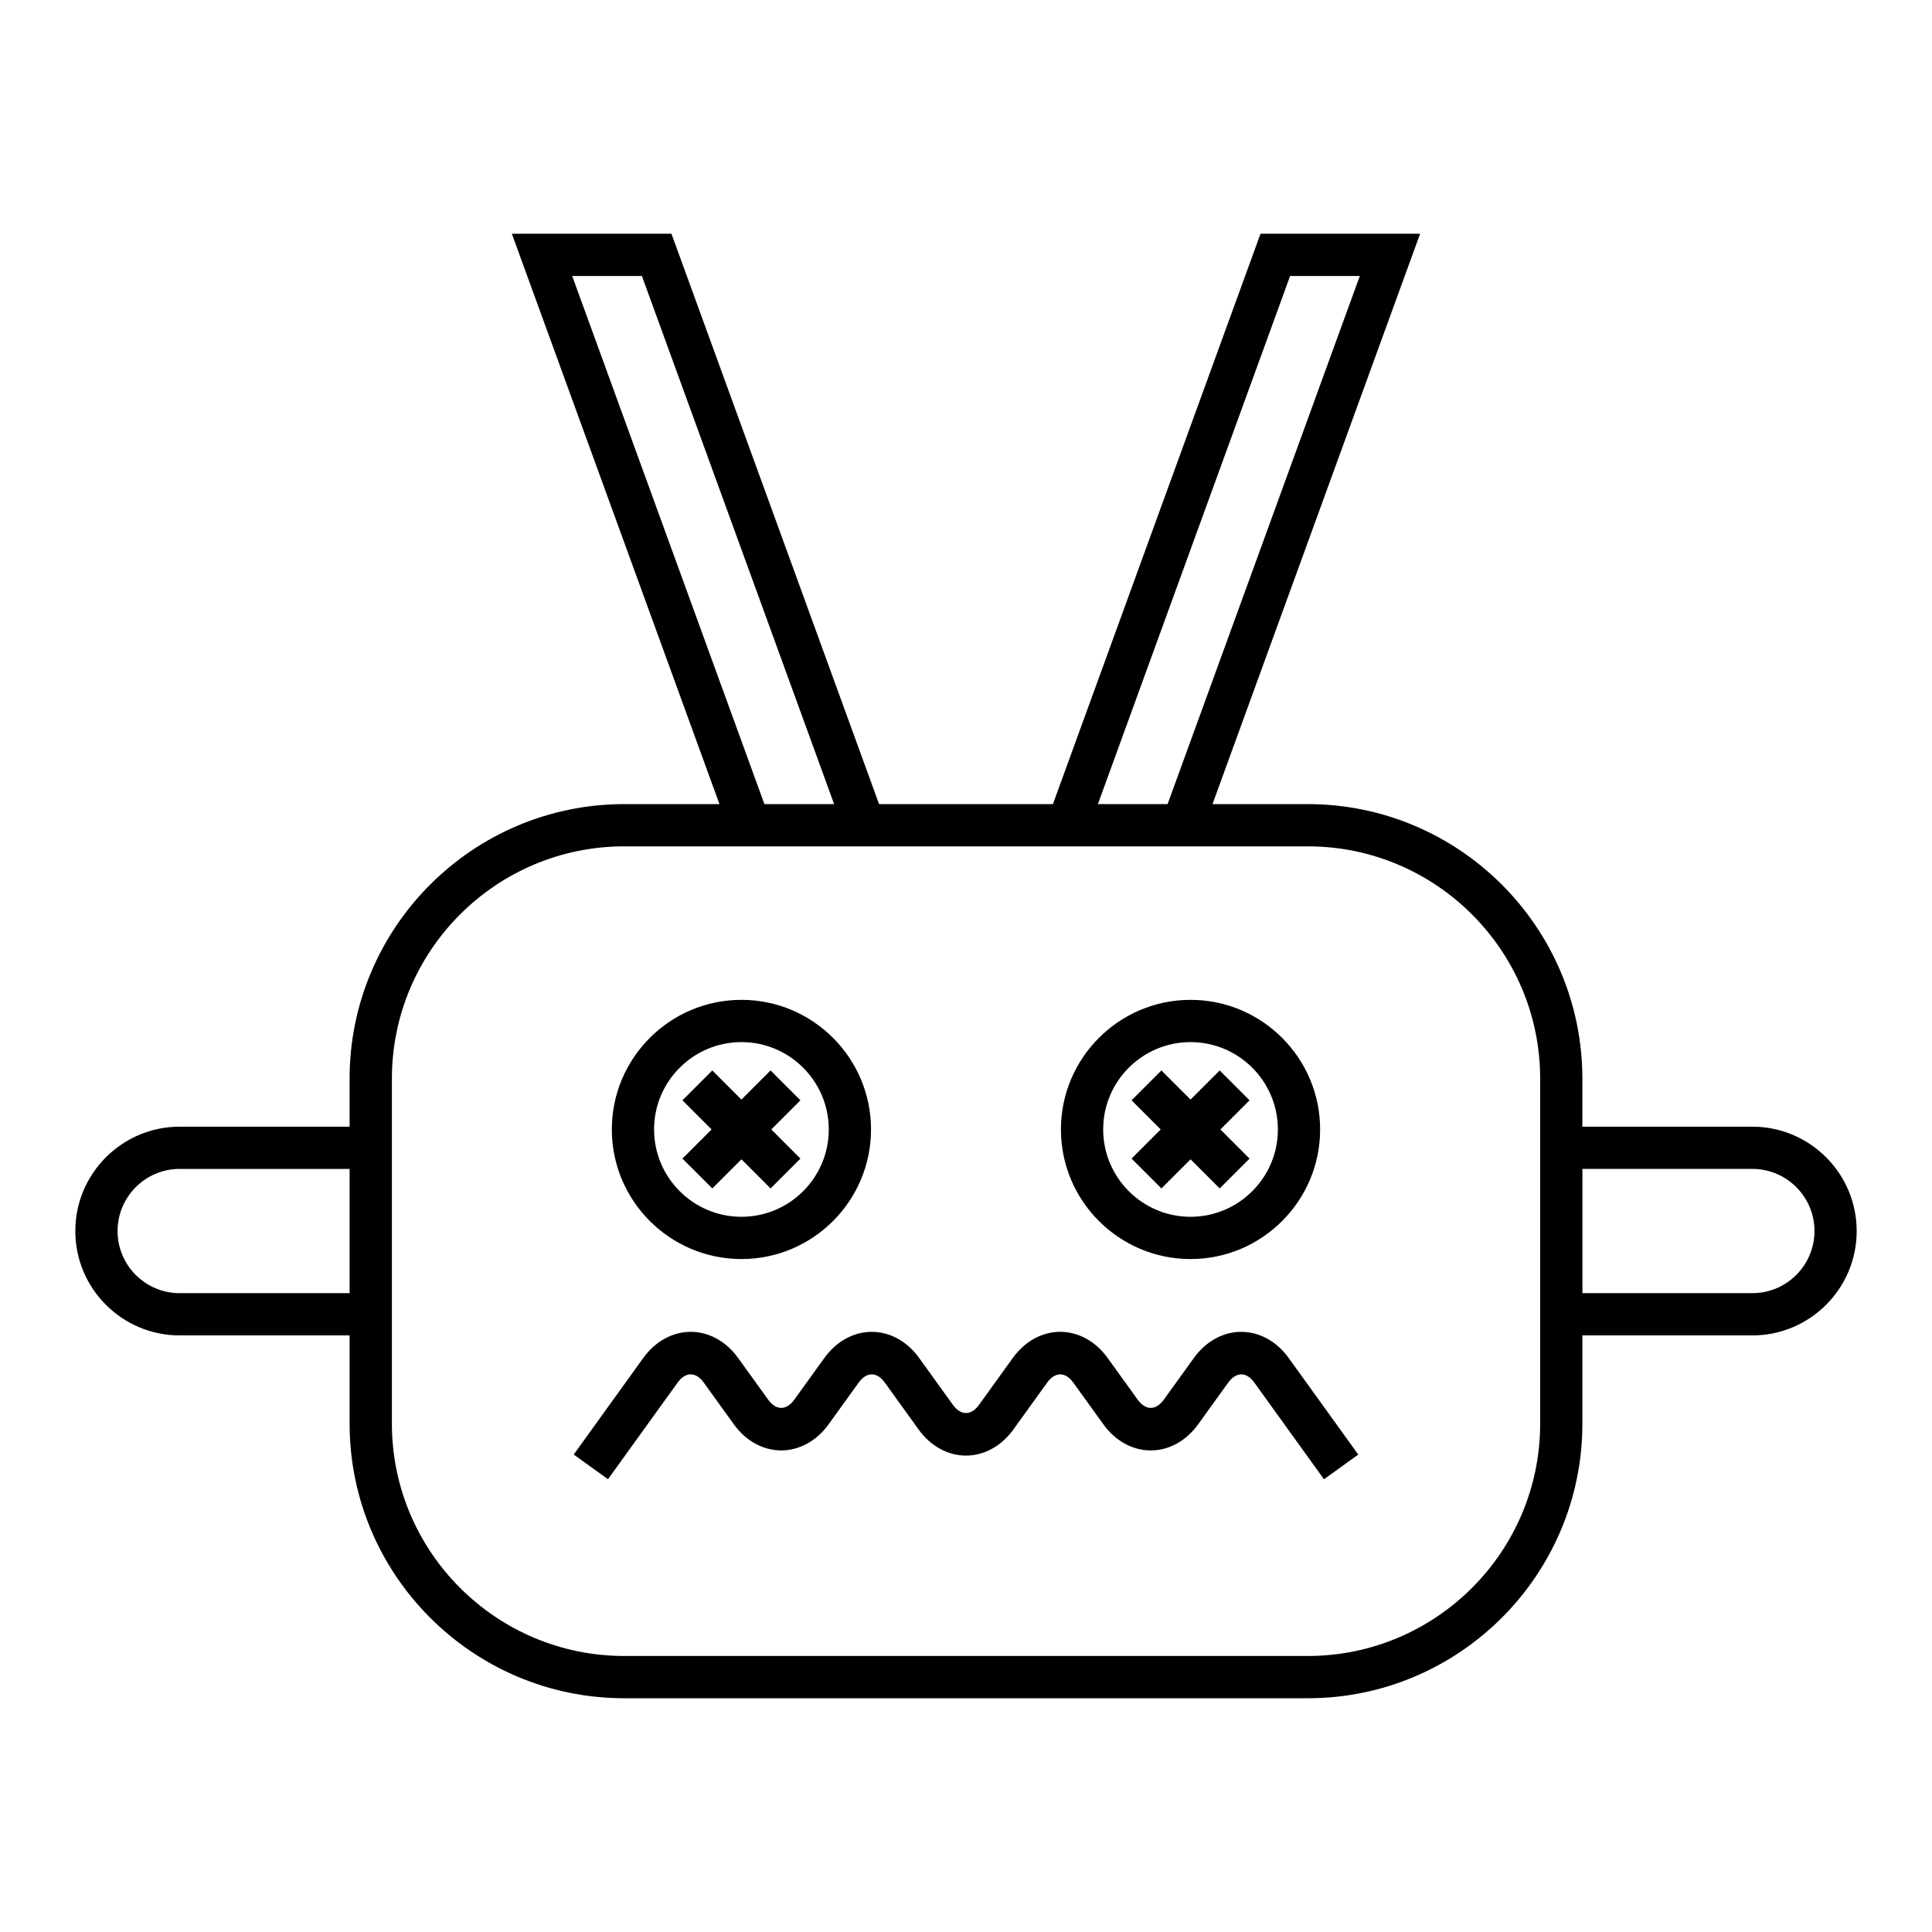
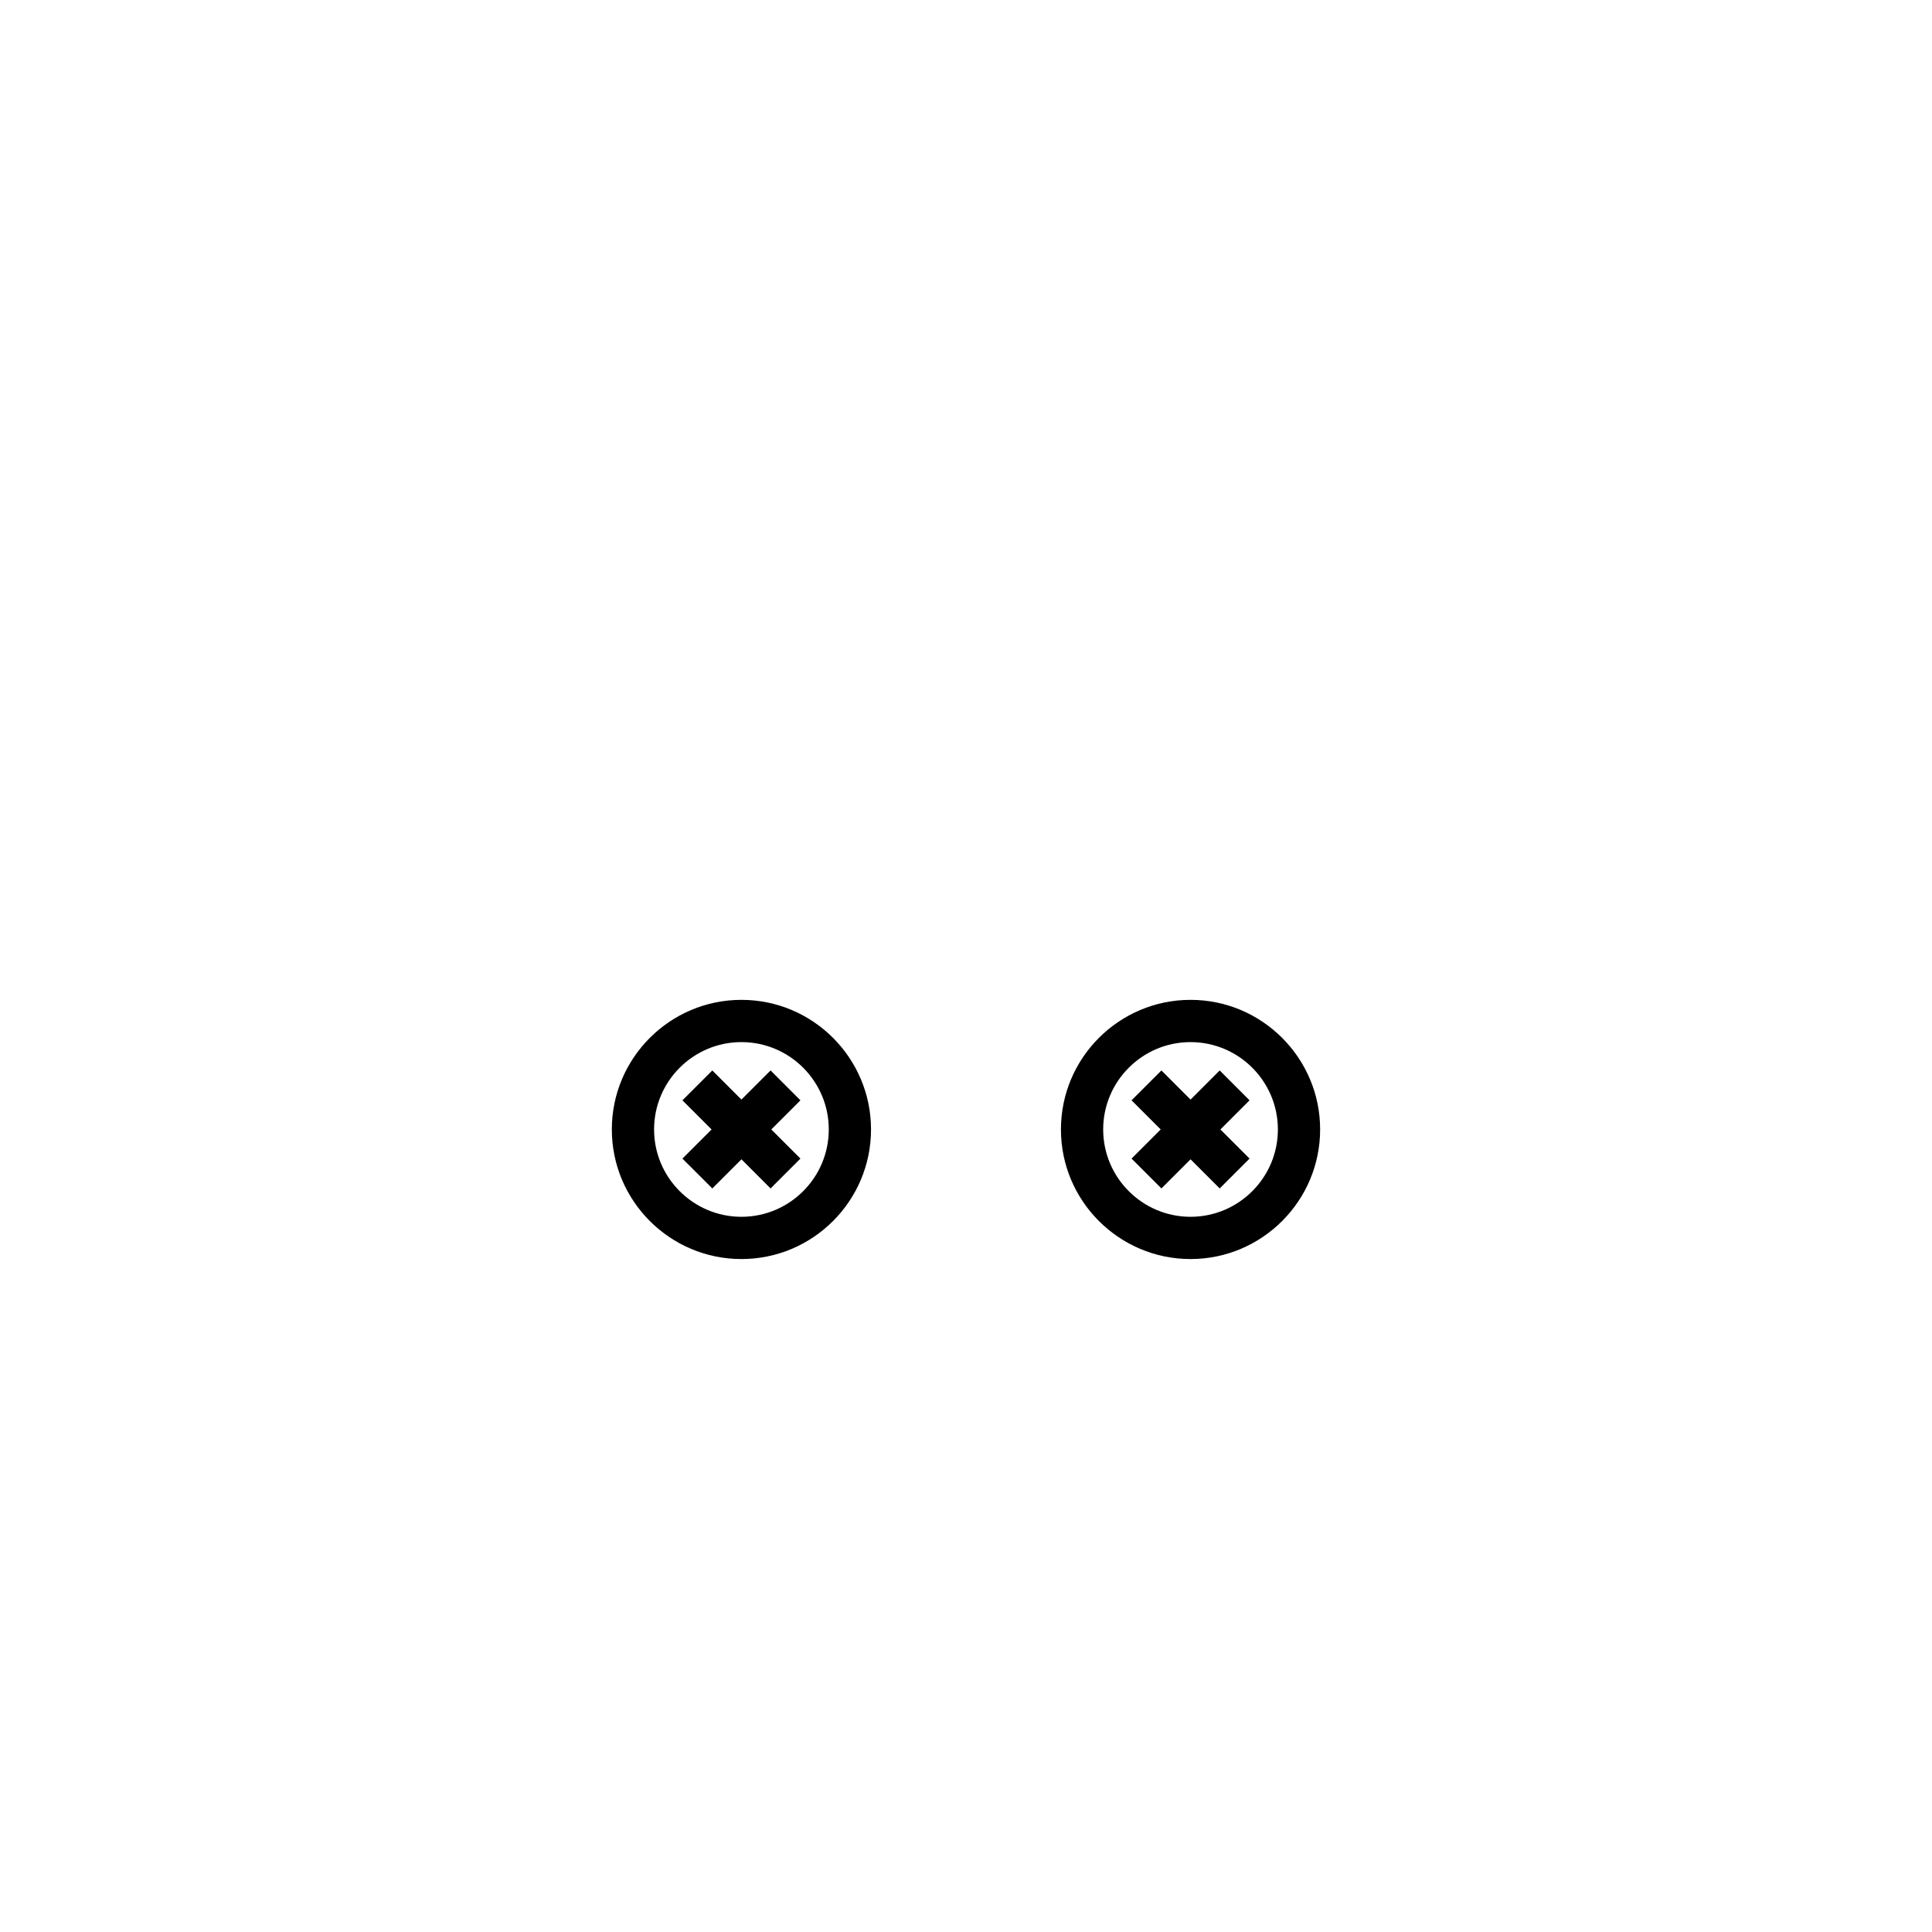
<svg xmlns="http://www.w3.org/2000/svg" fill="#000000" width="800px" height="800px" version="1.1" viewBox="144 144 512 512">
  <g>
-     <path d="m608.38 442.58h-45.035v-12.707c0-40.129-32.648-72.773-72.773-72.773h-25.246l55.016-151.15h-42.297l-55.012 151.15h-46.07l-55.016-151.15h-42.297l55.016 151.15h-25.246c-40.125 0-72.773 32.645-72.773 72.773v12.707h-45.031c-15.254 0-27.656 12.41-27.656 27.66 0 15.254 12.402 27.66 27.656 27.66h45.035v23.379c0 40.129 32.648 72.773 72.773 72.773h181.15c40.125 0 72.773-32.645 72.773-72.773v-23.379h45.035c15.254 0 27.66-12.41 27.66-27.66 0-15.254-12.41-27.66-27.66-27.66zm-371.73 44.125h-45.035c-9.074 0-16.461-7.387-16.461-16.465s7.387-16.465 16.461-16.465h45.035zm249.24-269.56h18.473l-50.941 139.96h-18.473zm-190.25 0h18.473l50.941 139.96h-18.473zm256.52 304.13c0 33.953-27.625 61.578-61.578 61.578h-181.15c-33.953 0-61.578-27.625-61.578-61.578v-91.406c0-33.953 27.625-61.578 61.578-61.578h181.15c33.953 0 61.578 27.625 61.578 61.578zm56.23-34.574h-45.035v-32.93h45.035c9.082 0 16.465 7.387 16.465 16.465s-7.387 16.465-16.465 16.465z" />
    <path d="m340.49 477.66c18.938 0 34.34-15.406 34.34-34.344s-15.406-34.344-34.34-34.344c-18.938 0-34.348 15.406-34.348 34.344 0 18.934 15.41 34.344 34.348 34.344zm0-57.492c12.766 0 23.145 10.383 23.145 23.148s-10.383 23.148-23.145 23.148c-12.766 0-23.152-10.383-23.152-23.148s10.387-23.148 23.152-23.148z" />
    <path d="m332.77 458.95 7.719-7.719 7.719 7.719 7.914-7.914-7.719-7.719 7.719-7.719-7.914-7.918-7.719 7.719-7.719-7.719-7.918 7.918 7.723 7.719-7.723 7.719z" />
    <path d="m459.5 477.66c18.938 0 34.348-15.406 34.348-34.344s-15.41-34.344-34.348-34.344-34.34 15.406-34.34 34.344c-0.004 18.934 15.402 34.344 34.34 34.344zm0-57.492c12.766 0 23.152 10.383 23.152 23.148s-10.387 23.148-23.152 23.148-23.145-10.383-23.145-23.148 10.379-23.148 23.145-23.148z" />
    <path d="m451.79 458.95 7.719-7.719 7.719 7.719 7.914-7.914-7.719-7.719 7.719-7.719-7.914-7.918-7.719 7.719-7.719-7.719-7.918 7.918 7.719 7.719-7.719 7.719z" />
-     <path d="m472.95 496.95c-4.816 0-9.391 2.523-12.559 6.918l-7.961 11.047c-2.098 2.918-4.844 2.922-6.941-0.004l-7.961-11.043c-3.164-4.398-7.742-6.922-12.559-6.922s-9.391 2.523-12.559 6.918l-8.945 12.414c-2.094 2.91-4.844 2.926-6.949 0l-8.934-12.406c-3.164-4.398-7.742-6.922-12.559-6.922-4.816 0-9.391 2.523-12.559 6.918l-7.961 11.047c-2.098 2.918-4.844 2.922-6.941-0.004l-7.961-11.043c-3.164-4.398-7.742-6.922-12.559-6.922-4.816 0-9.391 2.523-12.559 6.918l-18.445 25.602 9.086 6.543 18.445-25.605c2.098-2.918 4.844-2.922 6.941 0.004l7.961 11.043c3.164 4.398 7.742 6.922 12.559 6.922s9.391-2.523 12.559-6.918l7.961-11.047c2.098-2.918 4.844-2.922 6.941 0.004l8.945 12.414c3.172 4.398 7.746 6.918 12.559 6.918 4.816 0 9.391-2.519 12.562-6.918l8.945-12.418c2.098-2.918 4.844-2.922 6.941 0.004l7.961 11.043c3.164 4.398 7.742 6.922 12.559 6.922 4.816 0 9.391-2.523 12.559-6.918l7.961-11.047c2.098-2.918 4.844-2.922 6.941 0.004l18.445 25.602 9.086-6.543-18.445-25.602c-3.172-4.398-7.746-6.922-12.562-6.922z" />
  </g>
</svg>